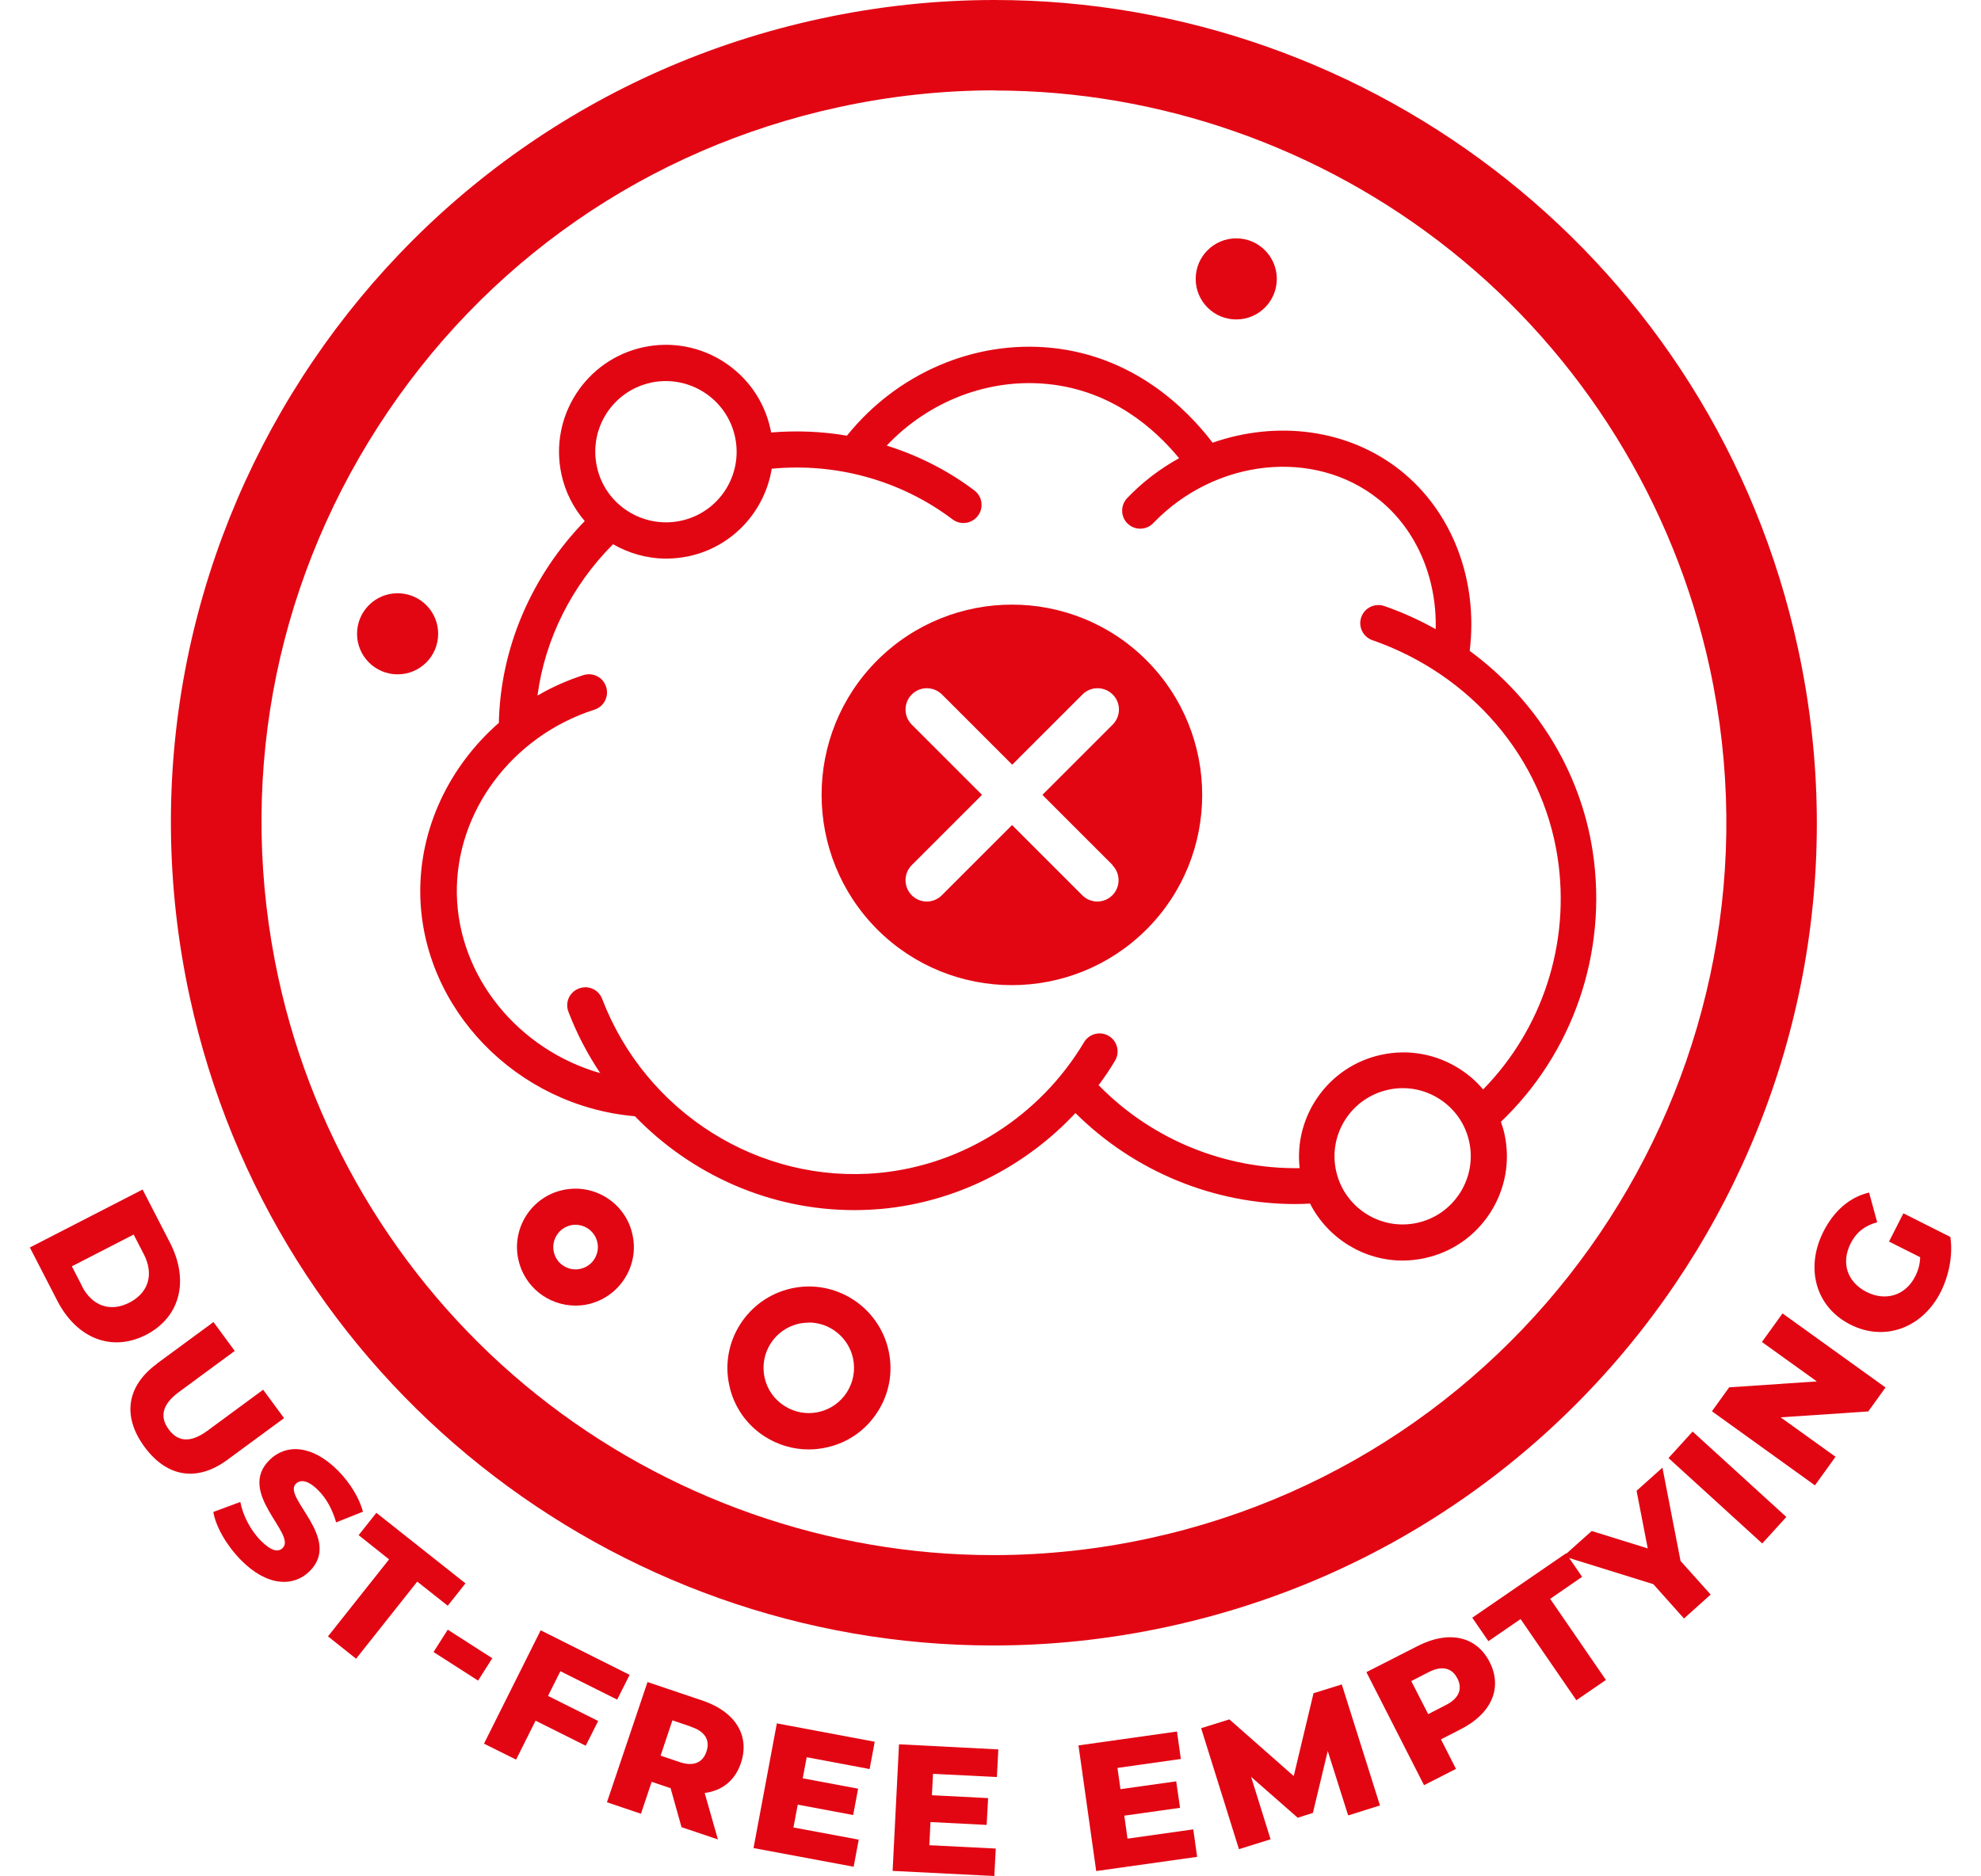
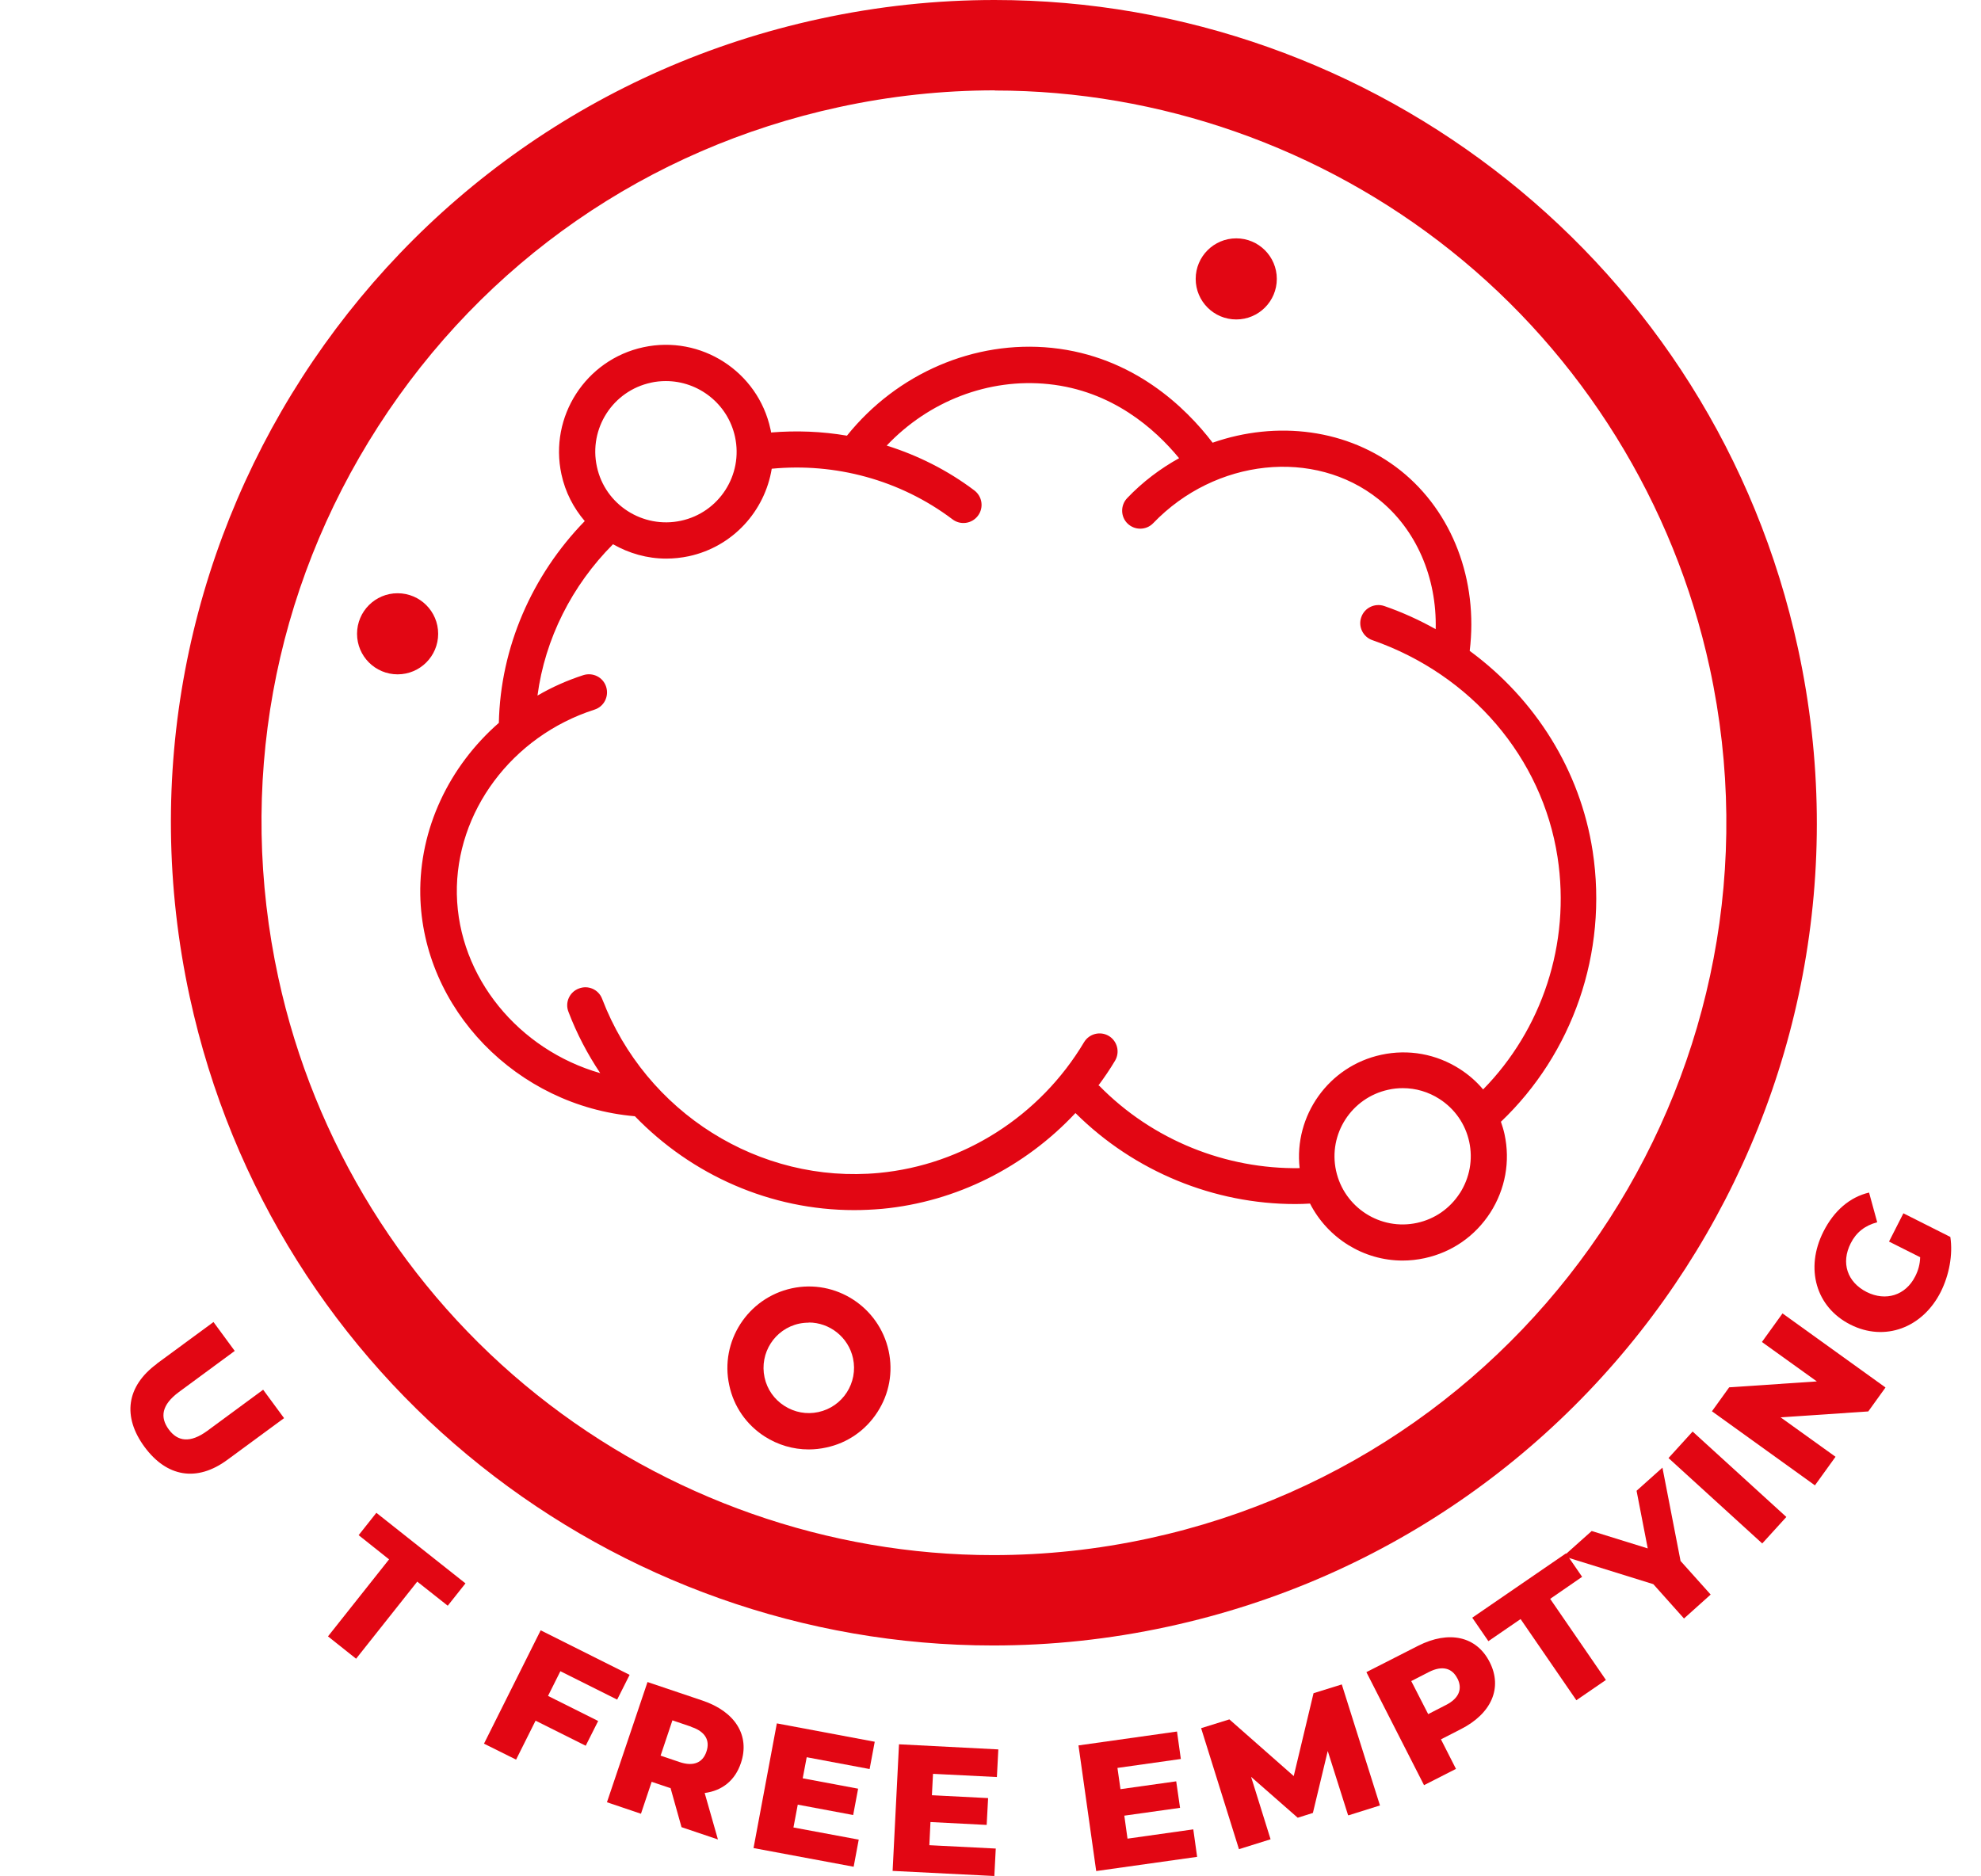
<svg xmlns="http://www.w3.org/2000/svg" id="a" viewBox="0 0 124.06 117.51">
  <defs>
    <style>
      .cls-1 {
        fill: #e20613;
      }
    </style>
  </defs>
  <g>
-     <path class="cls-1" d="M8.93,74.51l1.72,3.34c1.2,2.34,.66,4.64-1.5,5.76-2.17,1.11-4.35,.21-5.56-2.13l-1.72-3.34,7.06-3.63Zm-3.79,6.07c.62,1.2,1.75,1.64,2.97,1.01s1.52-1.8,.91-3l-.65-1.26-3.87,1.99,.65,1.26Z" />
    <path class="cls-1" d="M9.82,85.42l3.55-2.61,1.33,1.81-3.49,2.57c-1.1,.81-1.2,1.59-.64,2.35,.55,.75,1.33,.88,2.42,.08l3.49-2.57,1.31,1.78-3.55,2.61c-1.91,1.41-3.8,1.08-5.19-.81-1.39-1.89-1.14-3.79,.77-5.2Z" />
-     <path class="cls-1" d="M13.35,94.71l1.7-.63c.16,.83,.63,1.77,1.28,2.42,.65,.66,1.09,.74,1.37,.47,.9-.88-2.92-3.47-.81-5.53,1.01-.99,2.65-.98,4.31,.71,.72,.74,1.3,1.67,1.53,2.54l-1.68,.67c-.24-.83-.62-1.51-1.11-2-.66-.67-1.13-.69-1.41-.42-.87,.85,2.94,3.43,.85,5.49-.99,.97-2.64,.97-4.3-.72-.91-.93-1.57-2.1-1.72-3Z" />
    <path class="cls-1" d="M24.37,97.68l-1.91-1.52,1.11-1.4,5.58,4.42-1.11,1.4-1.91-1.51-3.83,4.83-1.76-1.4,3.83-4.83Z" />
-     <path class="cls-1" d="M28.04,102.08l2.79,1.79-.89,1.4-2.79-1.79,.89-1.4Z" />
    <path class="cls-1" d="M35.1,104.67l-.78,1.56,3.14,1.57-.78,1.55-3.14-1.57-1.22,2.44-2.01-1,3.55-7.1,5.57,2.79-.78,1.55-3.56-1.78Z" />
    <path class="cls-1" d="M41.97,112l-1.16-.39-.67,2-2.13-.72,2.54-7.53,3.44,1.16c2.05,.69,2.99,2.19,2.41,3.91-.37,1.11-1.19,1.74-2.27,1.88l.83,2.91-2.28-.77-.69-2.46Zm1.32-3.84l-1.18-.4-.74,2.21,1.18,.4c.88,.3,1.46,.04,1.69-.65,.24-.7-.07-1.26-.95-1.55Z" />
    <path class="cls-1" d="M53.78,115.22l-.32,1.71-6.27-1.17,1.46-7.81,6.13,1.15-.32,1.71-3.94-.74-.25,1.32,3.47,.65-.31,1.65-3.47-.65-.27,1.43,4.08,.76Z" />
    <path class="cls-1" d="M62.36,115.78l-.09,1.73-6.37-.32,.4-7.93,6.22,.32-.09,1.73-4-.2-.07,1.34,3.52,.18-.09,1.68-3.52-.18-.07,1.45,4.15,.21Z" />
    <path class="cls-1" d="M74.73,114.59l.24,1.72-6.32,.89-1.11-7.87,6.17-.87,.24,1.72-3.97,.56,.19,1.33,3.49-.49,.24,1.66-3.49,.49,.2,1.44,4.11-.58Z" />
    <path class="cls-1" d="M84.42,113.69l-1.27-4.01-.93,3.88-.95,.3-2.92-2.56,1.22,3.91-1.98,.62-2.37-7.58,1.77-.55,4.03,3.55,1.24-5.19,1.77-.55,2.39,7.58-1.97,.62Z" />
    <path class="cls-1" d="M93.29,104.11c.82,1.61,.12,3.23-1.82,4.21l-1.23,.63,.94,1.85-2,1.02-3.61-7.08,3.24-1.65c1.93-.98,3.66-.6,4.48,1.02Zm-2.02,1.03c-.33-.66-.95-.83-1.78-.41l-1.11,.57,1.06,2.07,1.11-.57c.83-.42,1.05-1.02,.72-1.67Z" />
    <path class="cls-1" d="M95.22,101.42l-2.01,1.38-1.01-1.47,5.87-4.03,1.01,1.47-2,1.38,3.49,5.08-1.85,1.27-3.49-5.08Z" />
    <path class="cls-1" d="M105.23,97.76l1.9,2.12-1.67,1.5-1.92-2.15-5.63-1.75,1.77-1.58,3.51,1.09-.7-3.61,1.62-1.45,1.13,5.82Z" />
    <path class="cls-1" d="M104.49,91.33l1.51-1.66,5.87,5.35-1.51,1.66-5.87-5.35Z" />
    <path class="cls-1" d="M111.63,82.27l6.45,4.64-1.08,1.5-5.49,.37,3.44,2.47-1.29,1.79-6.45-4.64,1.08-1.5,5.49-.37-3.44-2.47,1.29-1.79Z" />
    <path class="cls-1" d="M118.3,77.77l.9-1.77,2.94,1.48c.17,1.12-.08,2.4-.6,3.44-1.14,2.26-3.51,3.14-5.66,2.05-2.16-1.09-2.85-3.52-1.69-5.82,.67-1.33,1.67-2.17,2.86-2.45l.51,1.86c-.78,.21-1.32,.64-1.66,1.32-.62,1.22-.22,2.43,1,3.05,1.2,.6,2.44,.21,3.04-.98,.19-.37,.3-.77,.31-1.2l-1.95-.98Z" />
  </g>
  <g>
    <path class="cls-1" d="M62.3,5.67c10.3,0,20.45,3.56,28.56,10.03,8.22,6.55,13.98,15.84,16.21,26.13,5.35,24.71-10.4,49.17-35.11,54.53-3.22,.7-6.5,1.05-9.76,1.05-10.31,0-20.45-3.56-28.56-10.03-8.22-6.55-13.98-15.84-16.21-26.14-2.59-11.97-.37-24.24,6.26-34.54,6.63-10.3,16.88-17.4,28.85-19.99,3.22-.7,6.5-1.05,9.76-1.05h0M62.29,0c-3.61,0-7.28,.38-10.96,1.18C23.52,7.2,5.86,34.63,11.88,62.44c5.23,24.14,26.58,40.63,50.31,40.63,3.61,0,7.28-.38,10.96-1.18,27.81-6.02,45.48-33.45,39.45-61.27C107.37,16.49,86.02,0,62.29,0h0Z" />
    <path class="cls-1" d="M50.64,90.79c-.97,0-1.92-.28-2.75-.81-1.15-.74-1.94-1.88-2.22-3.21-.6-2.75,1.16-5.47,3.91-6.07,2.75-.6,5.47,1.16,6.07,3.91h0c.29,1.33,.04,2.7-.7,3.84-.74,1.15-1.88,1.94-3.21,2.22-.36,.08-.73,.12-1.09,.12Zm.01-7.94c-.2,0-.4,.02-.6,.06-1.53,.33-2.5,1.84-2.17,3.37,.16,.74,.6,1.37,1.24,1.78,.64,.41,1.39,.55,2.13,.39,1.53-.33,2.5-1.84,2.17-3.37h0c-.29-1.33-1.47-2.24-2.77-2.24Z" />
-     <path class="cls-1" d="M36.04,81.78c-1.69,0-3.21-1.17-3.58-2.89-.43-1.97,.83-3.93,2.8-4.35,1.98-.43,3.93,.83,4.35,2.8,.21,.96,.03,1.94-.5,2.76-.53,.82-1.35,1.39-2.3,1.6-.26,.06-.52,.08-.78,.08Zm0-5.06c-.1,0-.2,0-.29,.03-.75,.16-1.23,.91-1.07,1.66,.08,.36,.29,.68,.61,.88,.31,.2,.69,.27,1.05,.19,.36-.08,.68-.29,.88-.61s.27-.69,.19-1.05h0c-.14-.65-.72-1.1-1.36-1.1Z" />
    <circle class="cls-1" cx="77.42" cy="17.47" r="2.54" />
    <circle class="cls-1" cx="24.9" cy="39.7" r="2.54" />
-     <path class="cls-1" d="M71.8,41.36c-4.65-4.65-12.2-4.65-16.86,0-4.65,4.65-4.65,12.2,0,16.86,4.65,4.65,12.2,4.65,16.86,0,4.65-4.65,4.65-12.2,0-16.86Zm-2.14,12.83c.52,.52,.52,1.37,0,1.89-.26,.26-.6,.39-.94,.39s-.68-.13-.94-.39l-4.4-4.4-4.4,4.4c-.26,.26-.6,.39-.94,.39s-.68-.13-.94-.39c-.52-.52-.52-1.37,0-1.89l4.4-4.4-4.4-4.4c-.52-.52-.52-1.37,0-1.89s1.36-.52,1.89,0l4.4,4.4,4.4-4.4c.52-.52,1.36-.52,1.89,0s.52,1.37,0,1.89l-4.4,4.4,4.4,4.4Z" />
    <path class="cls-1" d="M94,70.26c4.45-4.24,6.72-10.54,5.74-16.95-.78-5.06-3.59-9.52-7.7-12.54,.54-4.42-1.08-8.7-4.32-11.29-3.3-2.63-7.77-3.15-11.78-1.75-1.67-2.19-4.96-5.41-10.07-5.94-4.85-.5-9.7,1.6-12.83,5.5-1.57-.27-3.16-.33-4.75-.2-.01-.07-.02-.14-.04-.21-.78-3.61-4.35-5.91-7.96-5.13-3.61,.78-5.91,4.35-5.13,7.96,.24,1.12,.76,2.11,1.46,2.93-3.31,3.4-5.28,7.92-5.38,12.64-3.11,2.72-4.99,6.63-4.92,10.77,.13,7.13,6.03,13.23,13.44,13.87,3.57,3.69,8.5,5.88,13.73,5.88,.58,0,1.17-.03,1.76-.08,4.64-.44,8.94-2.62,12.1-6,3.71,3.69,8.71,5.7,13.76,5.7,.31,0,.62-.01,.93-.03,1.11,2.17,3.35,3.57,5.8,3.57,.46,0,.92-.05,1.38-.15,1.71-.37,3.16-1.38,4.11-2.85,.94-1.47,1.26-3.21,.89-4.92-.06-.27-.14-.53-.23-.79ZM40.76,23.97c.31-.07,.63-.1,.94-.1,2.04,0,3.88,1.42,4.33,3.49,.52,2.39-1,4.75-3.39,5.26-2.38,.51-4.75-1-5.26-3.39-.52-2.39,1-4.75,3.39-5.26Zm28.03,44.02c.37-.5,.72-1.01,1.04-1.55,.32-.54,.14-1.23-.39-1.55-.54-.32-1.23-.14-1.55,.39-2.76,4.63-7.56,7.69-12.84,8.19-7.48,.71-14.61-3.77-17.34-10.9-.22-.59-.88-.88-1.46-.65-.59,.22-.88,.88-.65,1.46,.52,1.37,1.2,2.66,1.99,3.84-5.1-1.46-8.88-6-8.98-11.21-.09-5.15,3.45-9.9,8.62-11.56,.6-.19,.92-.83,.73-1.43-.19-.6-.83-.92-1.43-.73-1.02,.33-1.98,.76-2.87,1.28,.47-3.56,2.16-6.9,4.73-9.48,1,.57,2.14,.9,3.33,.9,.47,0,.94-.05,1.42-.15,2.77-.6,4.76-2.84,5.19-5.48,3.95-.38,8.02,.68,11.32,3.17,.5,.38,1.21,.28,1.59-.22,.38-.5,.28-1.21-.22-1.59-1.68-1.27-3.55-2.2-5.49-2.81,2.64-2.79,6.39-4.24,10.13-3.85,3.98,.41,6.67,2.8,8.18,4.64-1.17,.65-2.28,1.48-3.25,2.5-.43,.45-.42,1.17,.03,1.6,.45,.43,1.17,.42,1.6-.03,3.89-4.05,10.09-4.71,14.11-1.5,2.36,1.88,3.66,4.91,3.58,8.14-1.02-.57-2.09-1.06-3.22-1.45-.59-.2-1.24,.11-1.44,.7-.21,.59,.11,1.24,.7,1.44,6.19,2.16,10.63,7.36,11.59,13.58,.84,5.46-1,10.83-4.66,14.56-.41-.49-.9-.92-1.46-1.28-1.47-.94-3.21-1.26-4.92-.89-3.3,.71-5.48,3.82-5.11,7.1-4.6,.07-9.2-1.74-12.55-5.16Zm22.63,6.75c-.62,.96-1.57,1.62-2.68,1.86-2.3,.5-4.57-.97-5.07-3.27-.5-2.3,.97-4.57,3.27-5.07,.3-.07,.61-.1,.91-.1,.81,0,1.6,.23,2.3,.68,.96,.62,1.62,1.57,1.86,2.68,.24,1.11,.03,2.25-.58,3.21Z" />
  </g>
</svg>